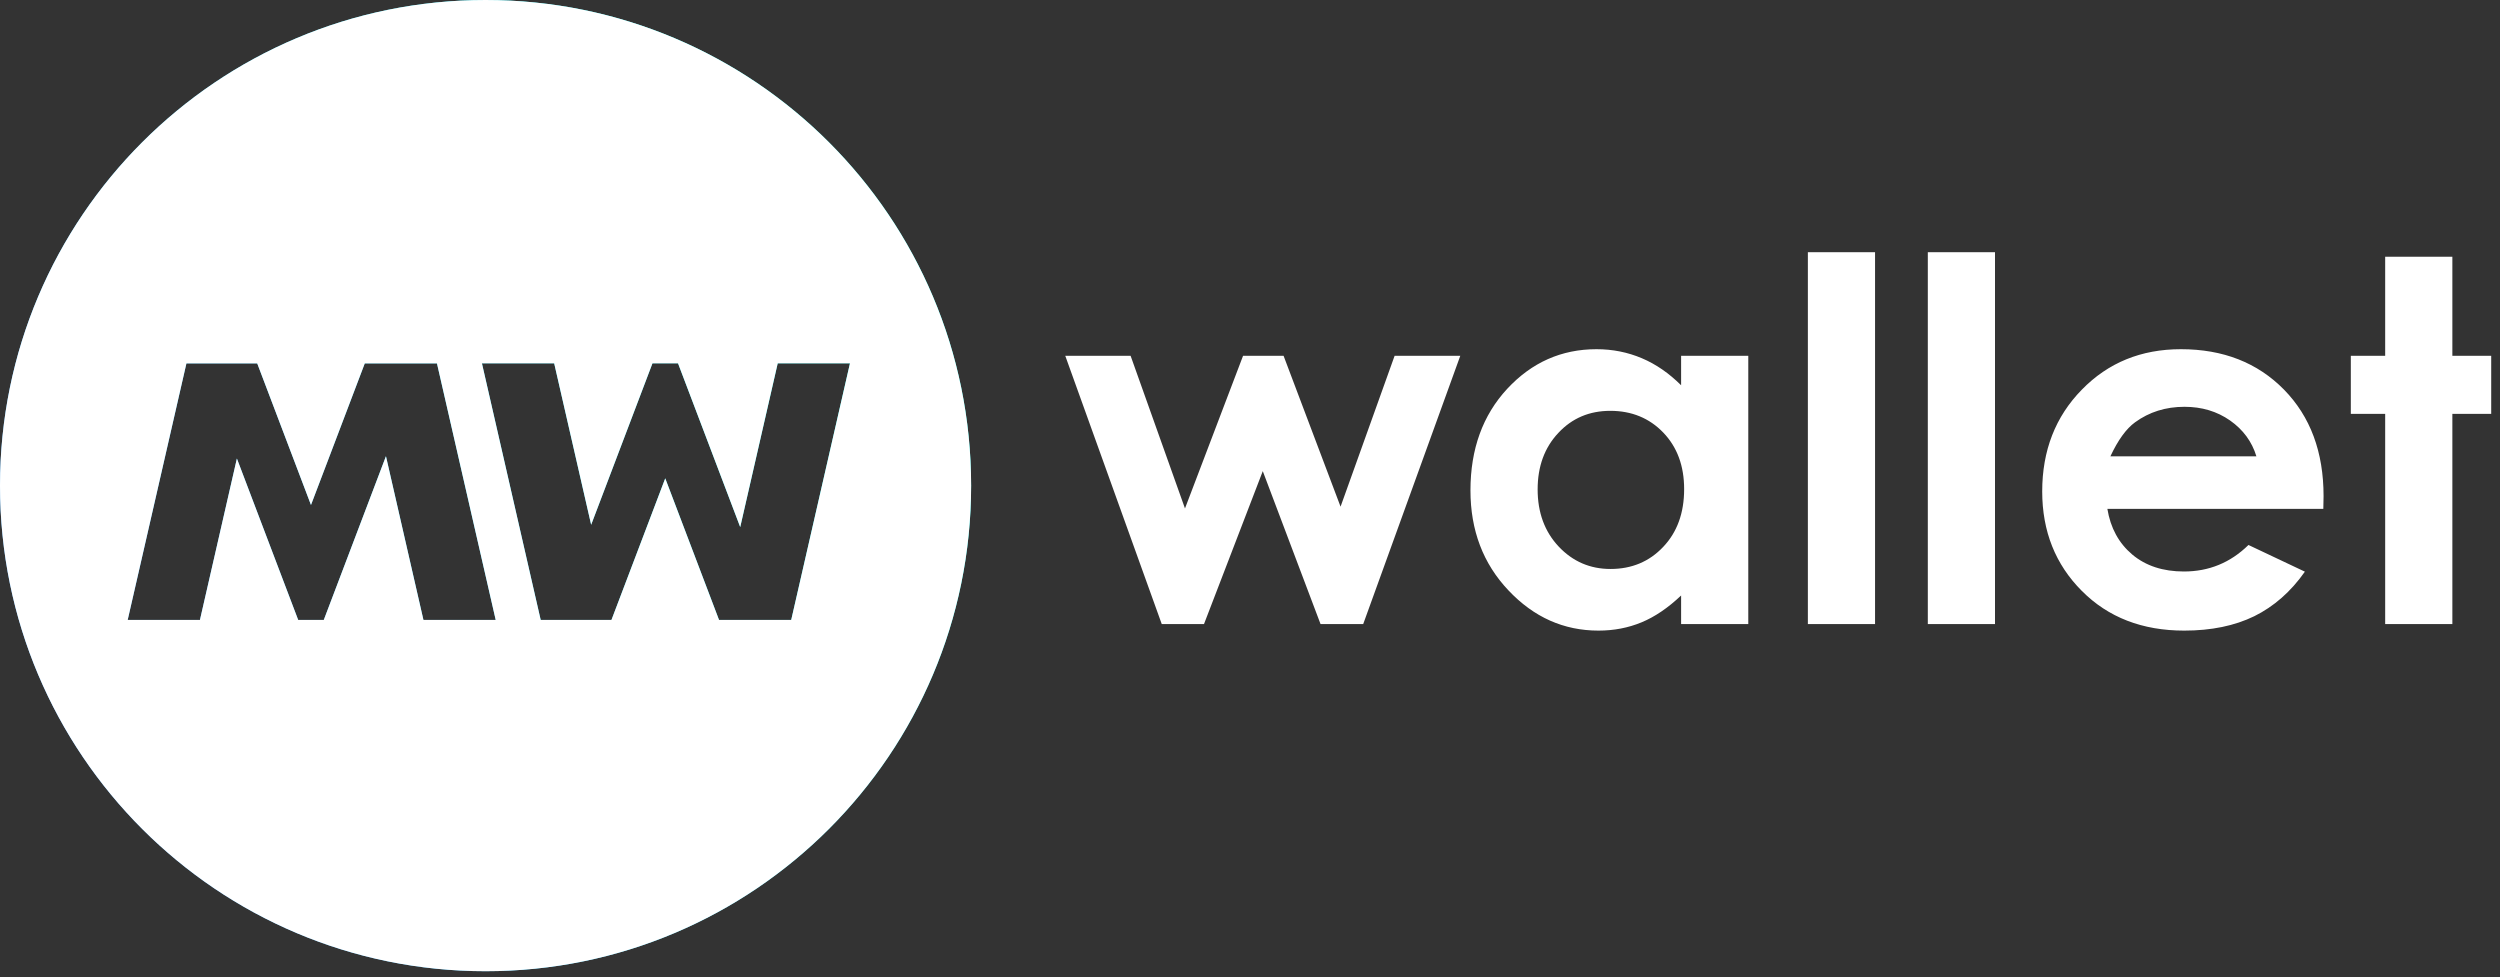
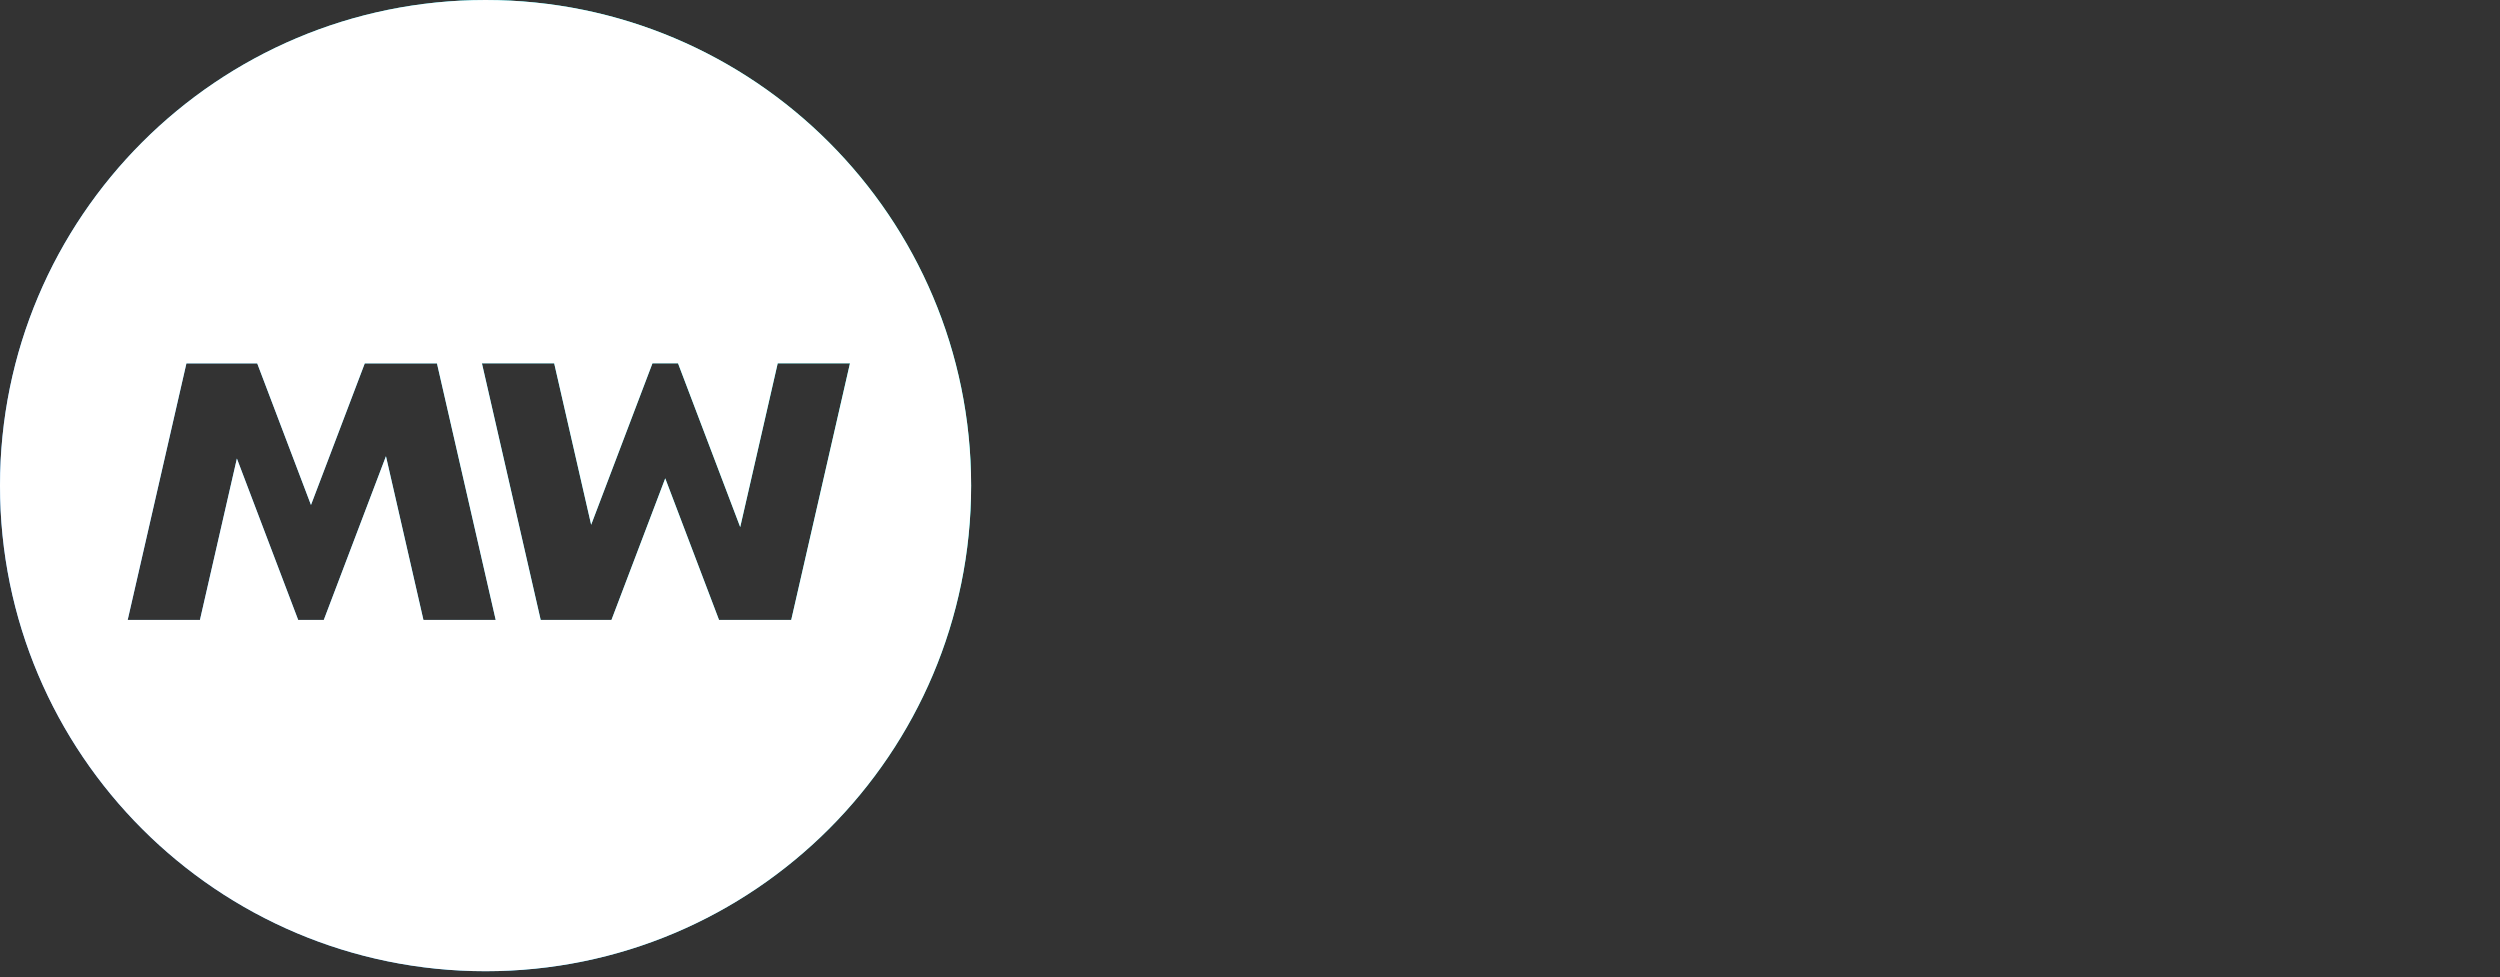
<svg xmlns="http://www.w3.org/2000/svg" width="197" height="77" viewBox="0 0 197 77" fill="none">
  <rect x="0" y="0" width="197" height="77" fill="#333333" stroke="none" />
-   <path d="M83.942 28.035H89.091L93.376 40.065L97.954 28.035H101.145L105.636 39.925L109.896 28.035H115.071L107.421 49.174H104.058L99.507 37.125L94.876 49.174H91.545L83.942 28.035ZM132.471 28.035H137.765V49.174H132.471V46.925C131.436 47.907 130.394 48.61 129.352 49.041C128.311 49.473 127.176 49.692 125.962 49.692C123.223 49.692 120.861 48.637 118.864 46.52C116.866 44.411 115.872 41.783 115.872 38.645C115.872 35.387 116.84 32.719 118.771 30.636C120.701 28.559 123.044 27.517 125.804 27.517C127.077 27.517 128.265 27.757 129.378 28.228C130.493 28.699 131.522 29.415 132.471 30.358V28.035ZM126.891 32.374C125.246 32.374 123.879 32.952 122.798 34.113C121.709 35.268 121.166 36.753 121.166 38.565C121.166 40.389 121.716 41.889 122.825 43.07C123.932 44.244 125.293 44.835 126.911 44.835C128.576 44.835 129.963 44.258 131.058 43.097C132.159 41.942 132.71 40.423 132.71 38.545C132.71 36.707 132.159 35.221 131.058 34.079C129.963 32.945 128.57 32.374 126.891 32.374ZM142.46 19.874H147.754V49.174H142.46V19.874ZM151.912 19.874H157.206V49.174H151.912V19.874ZM183.078 40.098H166.061C166.306 41.603 166.963 42.804 168.025 43.7C169.086 44.59 170.446 45.034 172.091 45.034C174.068 45.034 175.76 44.337 177.18 42.944L181.625 45.047C180.517 46.626 179.183 47.794 177.638 48.557C176.086 49.314 174.247 49.692 172.118 49.692C168.813 49.692 166.121 48.65 164.045 46.56C161.966 44.477 160.926 41.862 160.926 38.724C160.926 35.506 161.966 32.832 164.045 30.709C166.121 28.579 168.721 27.517 171.858 27.517C175.183 27.517 177.89 28.579 179.973 30.696C182.056 32.819 183.097 35.612 183.097 39.096L183.078 40.098ZM177.804 35.957C177.453 34.803 176.762 33.861 175.734 33.137C174.699 32.414 173.504 32.056 172.138 32.056C170.658 32.056 169.364 32.461 168.243 33.277C167.548 33.781 166.898 34.677 166.3 35.957H177.804ZM187.952 20.232H193.246V28.035H196.307V32.614H193.246V49.174H187.952V32.614H185.245V28.035H187.952V20.232Z" fill="white" />
  <path fill-rule="evenodd" clip-rule="evenodd" d="M76.525 38.266C76.525 17.132 59.394 0 38.262 0C17.13 0 0 17.132 0 38.266C0 59.4 17.13 76.532 38.262 76.532C59.394 76.532 76.525 59.4 76.525 38.266ZM56.659 48.85H62.348L66.977 28.632H61.283L58.329 41.533L53.429 28.632H51.413L46.583 41.351L43.67 28.632H37.976L42.606 48.85H48.183L52.421 37.694L56.659 48.85ZM28.744 28.634H34.432L39.062 48.852H33.367L30.413 35.951L25.514 48.852H23.497L18.667 36.133L15.755 48.852H10.061L14.69 28.634C15.309 28.634 15.929 28.634 16.548 28.634C17.787 28.633 19.027 28.633 20.268 28.634L24.505 39.791C24.996 38.5 25.487 37.209 25.978 35.917C26.902 33.488 27.826 31.058 28.744 28.634Z" fill="url(#paint0_linear_170_147)" />
  <path fill-rule="evenodd" clip-rule="evenodd" d="M76.525 38.266C76.525 17.132 59.394 0 38.262 0C17.13 0 0 17.132 0 38.266C0 59.4 17.13 76.532 38.262 76.532C59.394 76.532 76.525 59.4 76.525 38.266ZM56.659 48.85H62.348L66.977 28.632H61.283L58.329 41.533L53.429 28.632H51.413L46.583 41.351L43.67 28.632H37.976L42.606 48.85H48.183L52.421 37.694L56.659 48.85ZM28.744 28.634H34.432L39.062 48.852H33.367L30.413 35.951L25.514 48.852H23.497L18.667 36.133L15.755 48.852H10.061L14.69 28.634C15.309 28.634 15.929 28.634 16.548 28.634C17.787 28.633 19.027 28.633 20.268 28.634L24.505 39.791C24.996 38.5 25.487 37.209 25.978 35.917C26.902 33.488 27.826 31.058 28.744 28.634Z" fill="white" />
  <defs>
    <linearGradient id="paint0_linear_170_147" x1="-16.056" y1="63.256" x2="85.671" y2="11.814" gradientUnits="userSpaceOnUse">
      <stop stop-color="#6293FF" />
      <stop offset="1" stop-color="#00FFE1" />
    </linearGradient>
  </defs>
</svg>